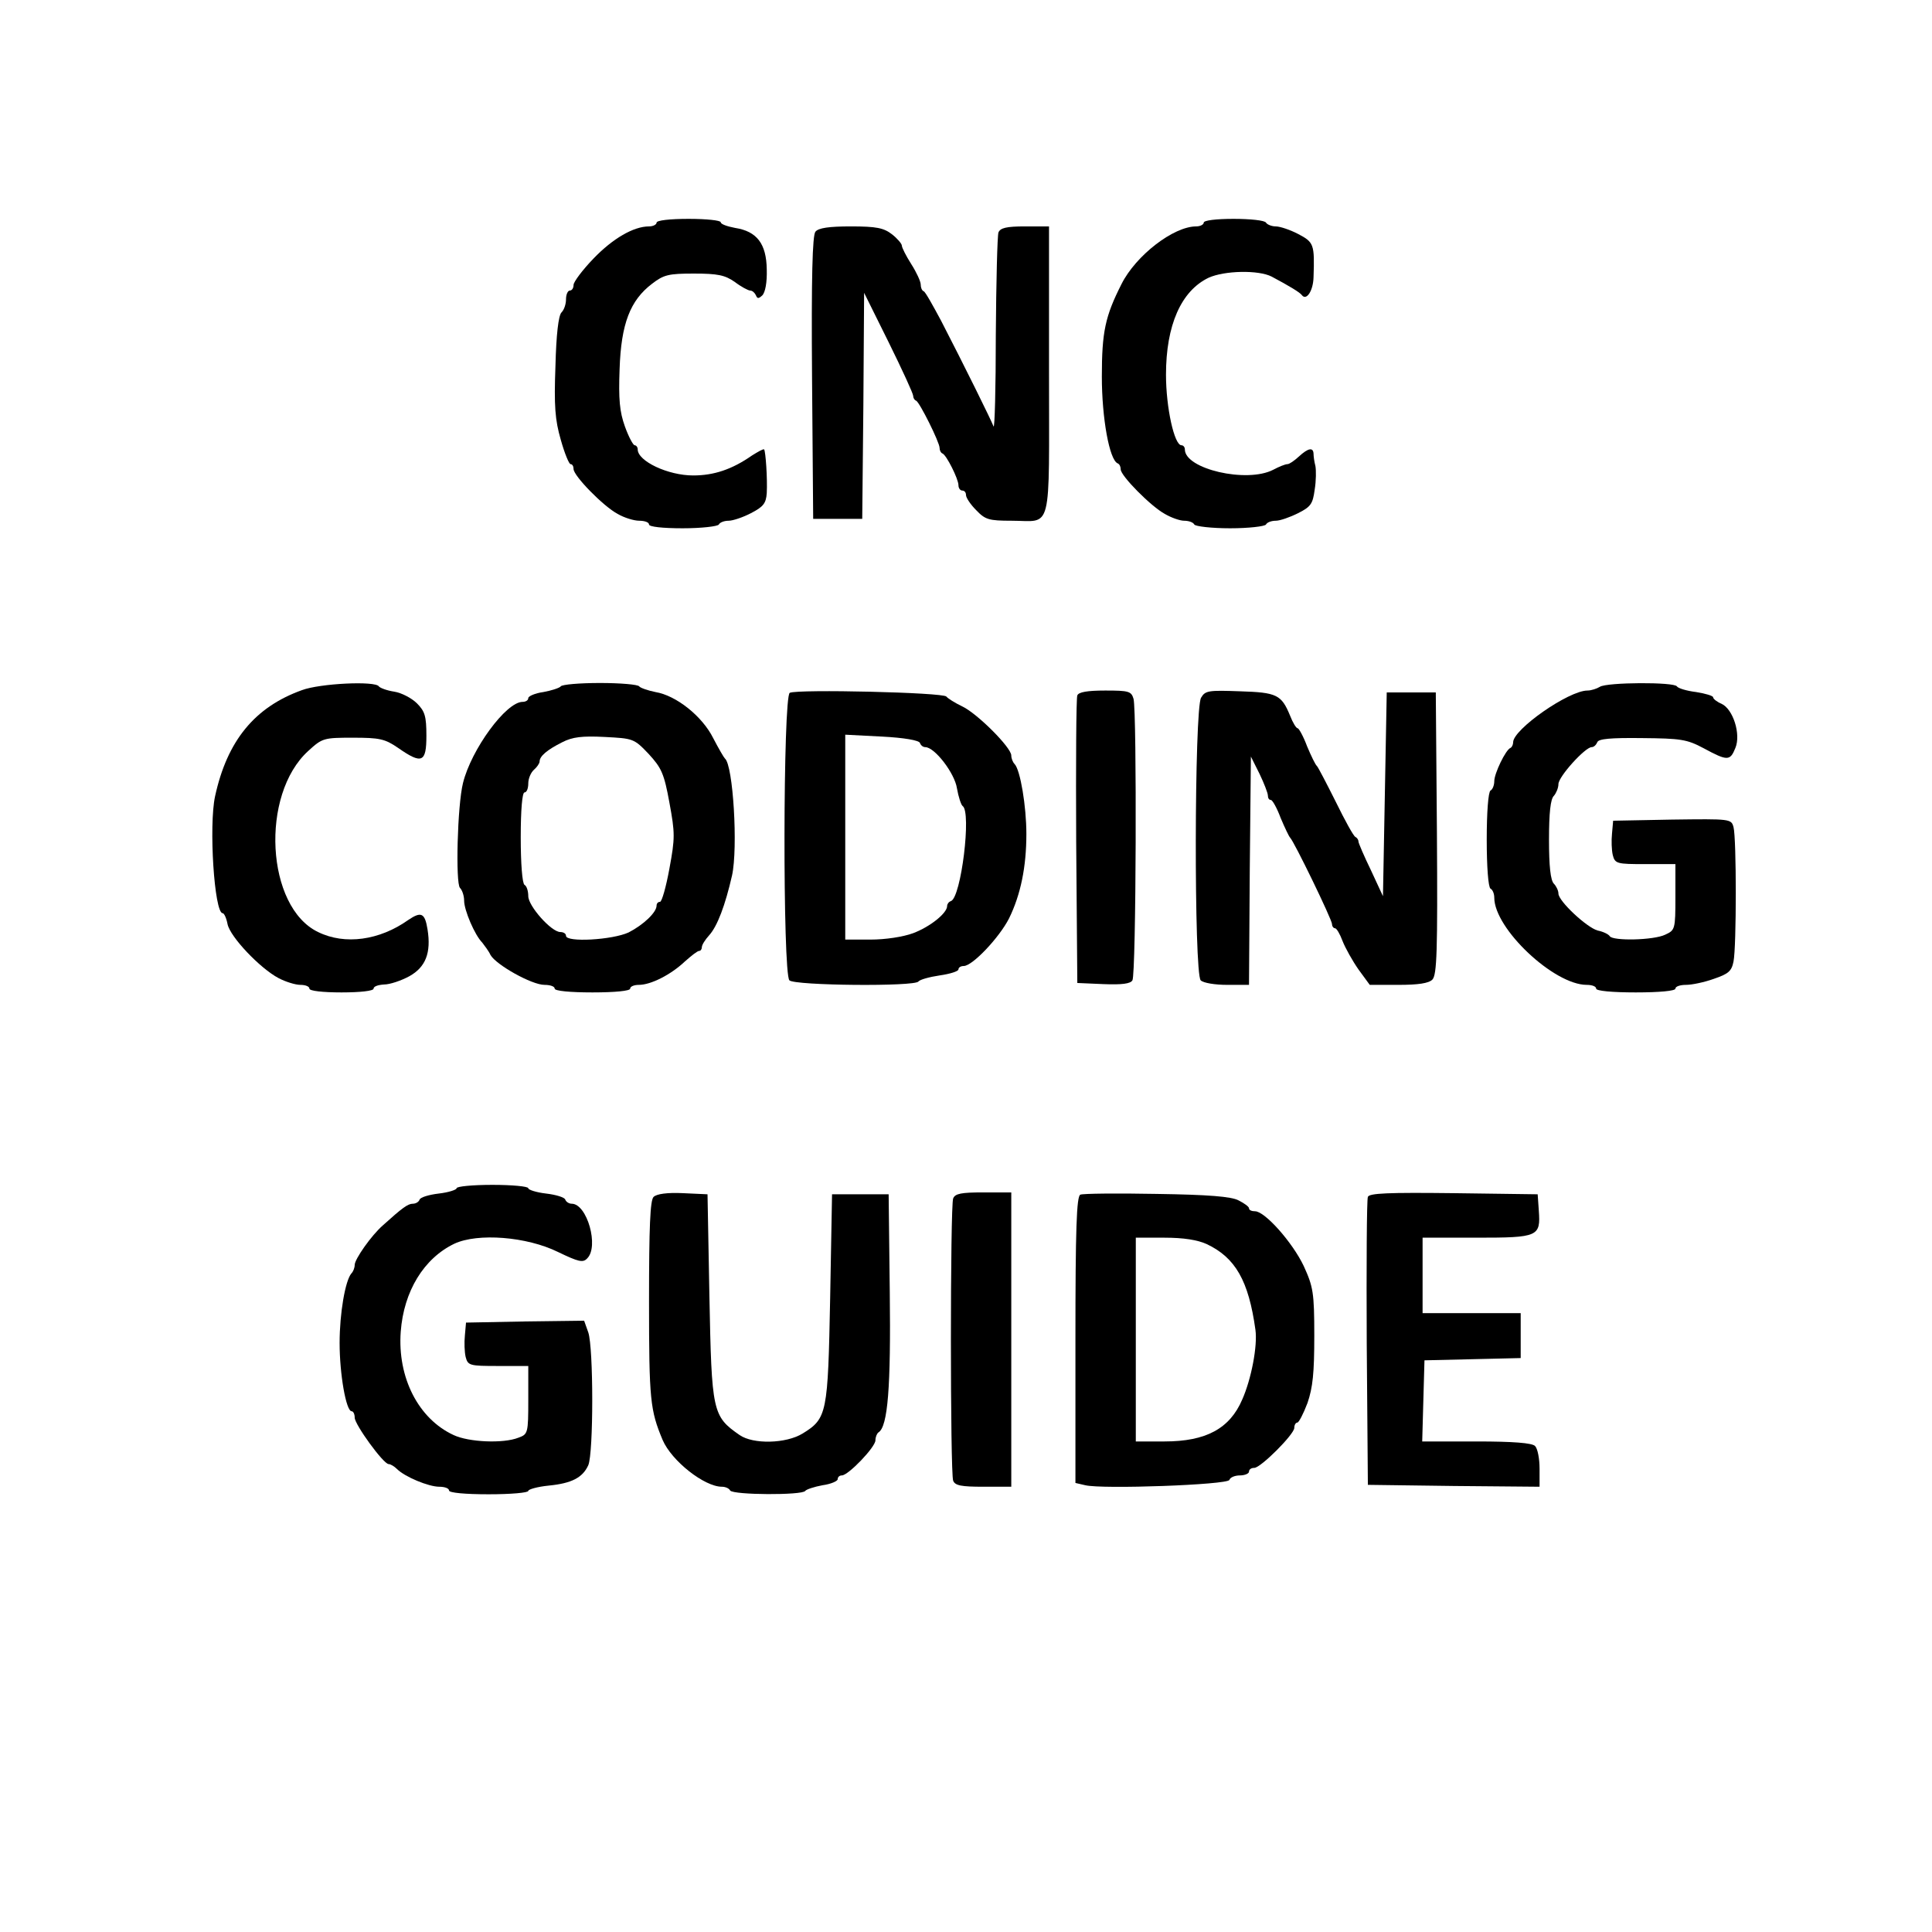
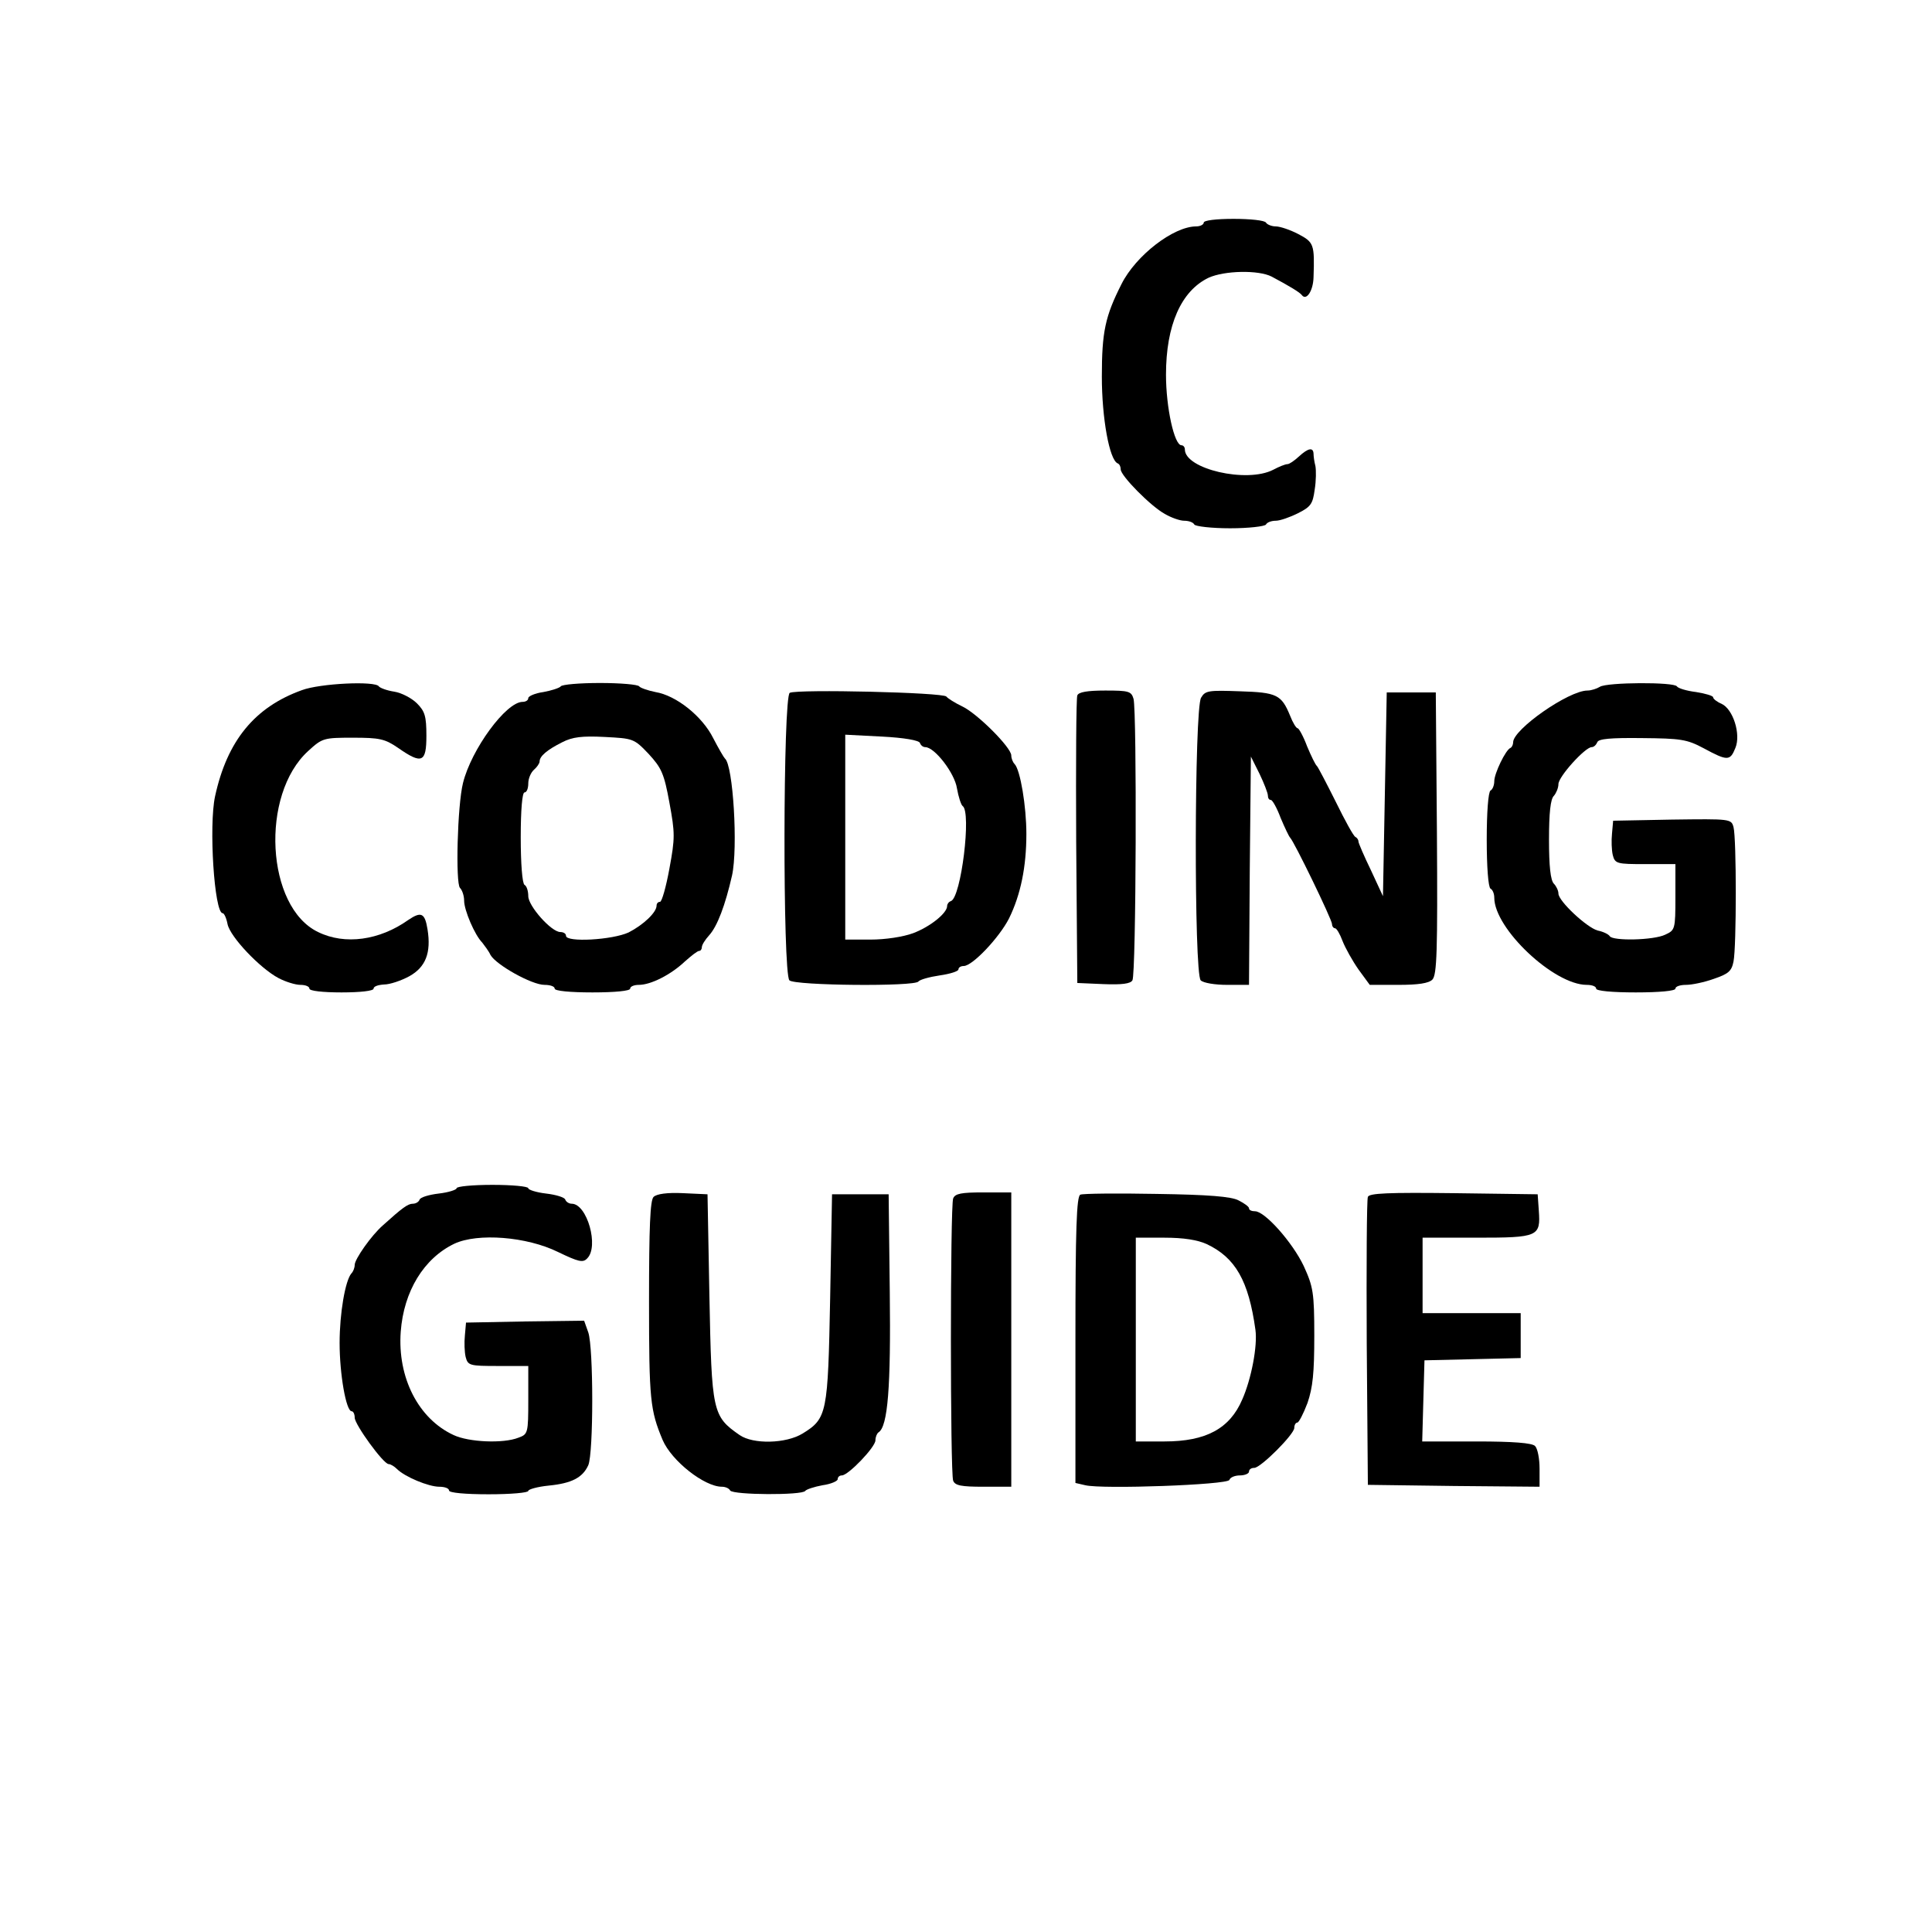
<svg xmlns="http://www.w3.org/2000/svg" version="1.0" width="512pt" height="512pt" viewBox="0 0 512 512" preserveAspectRatio="xMidYMid meet">
  <g transform="translate(0,512) scale(0.1,-0.1)" fill="#000000" stroke="none">
-     <path d="M1740 4530 c0 -5 -9 -10 -20 -10 -41 0 -96 -32 -147 -85 -29 -30 -53 -62 -53 -70 0 -8 -4 -15 -10 -15 -5 0 -10 -10 -10 -23 0 -13 -5 -28 -12 -35 -8 -8 -14 -59 -16 -142 -4 -106 -1 -143 14 -195 10 -36 22 -65 26 -65 5 0 8 -6 8 -13 0 -18 79 -99 117 -119 17 -10 43 -18 57 -18 14 0 26 -4 26 -10 0 -6 36 -10 89 -10 50 0 93 5 96 10 3 6 15 10 26 10 11 0 38 9 59 20 33 17 40 26 42 53 2 39 -3 111 -7 116 -2 2 -16 -6 -32 -16 -53 -37 -101 -53 -156 -53 -67 0 -147 38 -147 69 0 6 -4 11 -8 11 -4 0 -16 22 -26 50 -14 39 -17 72 -14 152 4 120 28 182 86 226 31 24 44 27 111 27 63 0 82 -4 108 -22 17 -13 36 -23 41 -23 6 0 12 -6 15 -12 4 -10 7 -10 17 -1 8 8 13 34 12 69 -1 68 -26 101 -84 110 -21 4 -38 10 -38 15 0 5 -38 9 -85 9 -50 0 -85 -4 -85 -10z" />
    <path d="M3190 4530 c0 -5 -9 -10 -20 -10 -60 0 -160 -77 -198 -153 -43 -85 -52 -126 -52 -245 0 -110 20 -221 42 -230 5 -2 8 -9 8 -16 0 -17 80 -98 117 -118 17 -10 40 -18 51 -18 12 0 24 -4 27 -10 3 -5 46 -10 95 -10 49 0 92 5 95 10 3 6 15 10 26 10 11 0 37 9 59 20 34 17 39 25 44 62 4 24 4 52 2 63 -3 11 -5 26 -5 33 -1 17 -14 15 -39 -8 -12 -11 -25 -20 -30 -20 -6 0 -23 -7 -38 -15 -70 -36 -234 2 -234 54 0 6 -4 11 -9 11 -19 0 -41 100 -41 187 0 131 40 222 113 257 42 19 132 21 167 3 47 -25 75 -42 80 -49 12 -16 30 11 31 47 3 88 1 93 -41 115 -21 11 -48 20 -59 20 -11 0 -23 5 -26 10 -3 6 -42 10 -86 10 -46 0 -79 -4 -79 -10z" />
-     <path d="M2161 4506 c-8 -9 -11 -120 -9 -387 l3 -374 65 0 65 0 3 300 2 299 65 -131 c36 -73 65 -136 65 -142 0 -5 3 -11 8 -13 9 -4 62 -110 62 -125 0 -6 3 -13 8 -15 10 -4 42 -67 42 -84 0 -8 5 -14 10 -14 6 0 10 -5 10 -12 0 -7 12 -25 27 -40 24 -25 33 -28 94 -28 109 0 99 -41 99 396 l0 384 -64 0 c-49 0 -65 -4 -70 -16 -3 -9 -6 -131 -7 -272 0 -141 -3 -250 -6 -242 -6 16 -77 160 -139 280 -22 41 -42 77 -46 78 -5 2 -8 10 -8 18 0 8 -11 32 -25 54 -14 22 -25 44 -25 49 0 5 -12 19 -26 30 -22 17 -41 21 -109 21 -58 0 -86 -4 -94 -14z" />
    <path d="M800 3291 c-125 -45 -198 -134 -230 -281 -17 -78 -2 -310 20 -310 4 0 10 -13 13 -29 7 -34 86 -117 135 -143 19 -10 45 -18 58 -18 13 0 24 -4 24 -10 0 -6 35 -10 85 -10 50 0 85 4 85 10 0 6 12 10 28 11 15 0 45 10 67 22 43 24 58 62 48 124 -7 44 -17 48 -51 25 -76 -54 -168 -67 -239 -32 -138 66 -154 364 -26 480 37 34 41 35 118 35 71 0 85 -3 120 -27 63 -44 75 -39 75 32 0 52 -4 65 -25 86 -14 14 -41 28 -60 31 -20 3 -38 10 -41 14 -9 15 -156 8 -204 -10z" />
    <path d="M1486 3301 c-3 -4 -24 -11 -46 -15 -22 -3 -40 -11 -40 -16 0 -6 -7 -10 -15 -10 -44 0 -136 -126 -158 -215 -15 -60 -20 -266 -8 -278 6 -6 11 -21 11 -34 0 -25 28 -91 48 -111 6 -8 17 -22 22 -33 15 -26 109 -79 143 -79 15 0 27 -4 27 -10 0 -6 40 -10 100 -10 60 0 100 4 100 10 0 6 11 10 23 10 32 0 85 27 122 62 17 15 33 28 38 28 4 0 7 5 7 10 0 6 9 20 19 31 22 24 43 80 61 159 16 73 3 293 -19 310 -3 3 -17 27 -31 54 -29 58 -98 113 -153 122 -20 4 -40 11 -43 15 -3 5 -50 9 -104 9 -54 0 -101 -4 -104 -9z m233 -179 c34 -37 41 -52 55 -129 15 -81 15 -94 0 -175 -9 -49 -20 -88 -25 -88 -5 0 -9 -4 -9 -10 0 -18 -35 -51 -74 -71 -43 -20 -166 -27 -166 -9 0 6 -7 10 -15 10 -24 0 -85 69 -85 95 0 13 -4 27 -10 30 -6 4 -10 57 -10 126 0 73 4 119 10 119 6 0 10 11 10 24 0 13 7 29 15 36 8 7 15 17 15 22 0 14 20 31 60 51 27 14 53 17 112 14 76 -4 78 -4 117 -45z" />
-     <path d="M4240 3300 c-8 -5 -23 -10 -33 -10 -50 0 -197 -103 -197 -137 0 -6 -3 -13 -7 -15 -13 -5 -43 -68 -43 -88 0 -10 -4 -22 -10 -25 -6 -4 -10 -58 -10 -130 0 -72 4 -126 10 -130 6 -3 10 -14 10 -24 0 -82 158 -231 245 -231 14 0 25 -4 25 -10 0 -6 42 -10 105 -10 63 0 105 4 105 10 0 6 13 10 28 10 16 0 49 7 74 16 38 13 47 20 52 46 8 39 8 326 0 356 -6 22 -8 22 -163 20 l-156 -3 -3 -34 c-2 -19 -1 -44 2 -57 6 -23 11 -24 86 -24 l80 0 0 -87 c0 -86 -1 -88 -27 -100 -31 -15 -139 -17 -147 -4 -3 5 -17 12 -32 15 -29 8 -104 78 -104 98 0 8 -6 20 -12 26 -9 9 -13 47 -13 117 0 70 4 108 13 116 6 7 12 21 12 31 0 20 71 98 88 98 6 0 12 6 15 13 3 9 35 12 118 11 103 -1 119 -3 164 -27 63 -34 70 -34 84 1 15 36 -6 103 -37 117 -12 5 -22 13 -22 17 0 4 -20 10 -45 14 -25 3 -48 10 -51 15 -7 12 -185 11 -204 -1z" />
+     <path d="M4240 3300 c-8 -5 -23 -10 -33 -10 -50 0 -197 -103 -197 -137 0 -6 -3 -13 -7 -15 -13 -5 -43 -68 -43 -88 0 -10 -4 -22 -10 -25 -6 -4 -10 -58 -10 -130 0 -72 4 -126 10 -130 6 -3 10 -14 10 -24 0 -82 158 -231 245 -231 14 0 25 -4 25 -10 0 -6 42 -10 105 -10 63 0 105 4 105 10 0 6 13 10 28 10 16 0 49 7 74 16 38 13 47 20 52 46 8 39 8 326 0 356 -6 22 -8 22 -163 20 l-156 -3 -3 -34 c-2 -19 -1 -44 2 -57 6 -23 11 -24 86 -24 l80 0 0 -87 c0 -86 -1 -88 -27 -100 -31 -15 -139 -17 -147 -4 -3 5 -17 12 -32 15 -29 8 -104 78 -104 98 0 8 -6 20 -12 26 -9 9 -13 47 -13 117 0 70 4 108 13 116 6 7 12 21 12 31 0 20 71 98 88 98 6 0 12 6 15 13 3 9 35 12 118 11 103 -1 119 -3 164 -27 63 -34 70 -34 84 1 15 36 -6 103 -37 117 -12 5 -22 13 -22 17 0 4 -20 10 -45 14 -25 3 -48 10 -51 15 -7 12 -185 11 -204 -1" />
    <path d="M2093 3284 c-18 -8 -19 -744 -1 -762 14 -14 334 -17 342 -3 4 5 29 12 56 16 28 4 50 11 50 16 0 5 6 9 14 9 23 0 94 75 120 126 31 63 46 137 46 224 0 73 -16 169 -31 185 -5 5 -9 15 -9 23 0 21 -90 111 -130 130 -19 9 -38 21 -42 26 -7 11 -393 20 -415 10z m345 -133 c2 -6 8 -11 14 -11 25 0 78 -69 84 -109 4 -23 11 -44 15 -47 24 -15 -4 -243 -31 -252 -6 -2 -10 -8 -10 -13 0 -19 -45 -55 -90 -72 -27 -10 -74 -17 -113 -17 l-67 0 0 271 0 272 97 -5 c59 -3 99 -10 101 -17z" />
    <path d="M2855 3277 c-3 -6 -4 -181 -3 -387 l3 -375 69 -3 c49 -2 72 1 77 10 10 15 12 711 3 746 -6 20 -12 22 -75 22 -47 0 -71 -4 -74 -13z" />
    <path d="M3183 3271 c-18 -29 -19 -731 -1 -749 7 -7 38 -12 70 -12 l58 0 2 303 3 302 23 -46 c12 -25 22 -51 22 -57 0 -7 3 -12 8 -12 4 0 16 -21 26 -48 11 -26 22 -49 25 -52 10 -9 111 -217 111 -229 0 -6 4 -11 8 -11 4 0 13 -15 20 -34 7 -18 26 -52 42 -75 l30 -41 76 0 c52 0 80 4 90 14 12 13 14 74 12 388 l-3 373 -65 0 -65 0 -5 -270 -5 -270 -32 69 c-18 37 -33 72 -33 76 0 5 -4 10 -8 12 -5 2 -28 44 -52 93 -25 50 -47 92 -50 95 -4 3 -15 26 -26 52 -10 27 -22 48 -25 48 -4 0 -13 15 -20 33 -23 56 -35 62 -133 65 -83 3 -92 2 -103 -17z" />
    <path d="M1210 1971 c0 -4 -21 -11 -47 -14 -26 -3 -49 -10 -51 -16 -2 -6 -10 -11 -18 -11 -13 0 -28 -11 -79 -57 -31 -27 -75 -90 -75 -105 0 -8 -4 -18 -9 -23 -16 -19 -31 -105 -31 -184 0 -82 17 -181 32 -181 4 0 8 -7 8 -17 0 -18 76 -123 90 -123 5 0 15 -6 22 -13 21 -21 84 -47 112 -47 14 0 26 -4 26 -10 0 -6 42 -10 105 -10 58 0 105 4 105 9 0 4 24 11 54 14 61 6 90 21 105 54 14 32 14 311 0 352 l-11 31 -157 -2 -156 -3 -3 -34 c-2 -19 -1 -44 2 -57 6 -23 11 -24 86 -24 l80 0 0 -90 c0 -88 -1 -91 -26 -100 -40 -16 -132 -12 -172 7 -93 43 -149 152 -140 274 8 107 61 194 142 233 62 29 192 19 275 -22 54 -26 66 -29 77 -17 32 31 0 145 -41 145 -7 0 -15 5 -17 11 -2 6 -25 13 -51 16 -26 3 -47 10 -47 14 0 5 -43 9 -95 9 -52 0 -95 -4 -95 -9z" />
    <path d="M1732 1948 c-9 -9 -12 -79 -12 -277 0 -261 3 -288 36 -367 24 -56 111 -124 157 -124 9 0 19 -4 22 -10 8 -12 192 -13 199 -1 3 4 24 11 46 15 22 3 40 11 40 16 0 6 5 10 11 10 17 0 89 75 89 93 0 9 4 18 8 21 25 15 33 121 30 371 l-3 260 -75 0 -75 0 -5 -275 c-6 -306 -8 -319 -73 -359 -44 -27 -131 -29 -167 -4 -72 50 -74 61 -80 368 l-5 270 -65 3 c-42 2 -70 -2 -78 -10z" />
    <path d="M2526 1944 c-8 -20 -8 -728 0 -748 5 -13 22 -16 80 -16 l74 0 0 390 0 390 -74 0 c-58 0 -75 -3 -80 -16z" />
    <path d="M2863 1954 c-10 -4 -13 -91 -13 -385 l0 -379 26 -6 c45 -11 377 1 382 14 2 7 15 12 28 12 13 0 24 5 24 10 0 6 6 10 14 10 17 0 106 89 106 106 0 8 4 14 8 14 4 0 16 23 27 52 14 41 18 79 18 178 0 115 -3 130 -28 185 -30 63 -103 145 -129 145 -9 0 -16 3 -16 8 0 4 -12 13 -28 21 -19 10 -79 15 -217 17 -104 2 -196 1 -202 -2z m335 -131 c76 -36 111 -97 129 -227 6 -43 -11 -131 -35 -185 -33 -77 -96 -111 -206 -111 l-76 0 0 270 0 270 76 0 c51 0 88 -6 112 -17z" />
    <path d="M3625 1948 c-3 -7 -4 -182 -3 -388 l3 -375 228 -3 227 -2 0 48 c0 26 -5 53 -12 60 -8 8 -57 12 -155 12 l-144 0 3 108 3 107 128 3 127 3 0 59 0 60 -130 0 -130 0 0 100 0 100 144 0 c163 0 169 3 164 72 l-3 43 -223 3 c-173 2 -224 0 -227 -10z" />
  </g>
</svg>